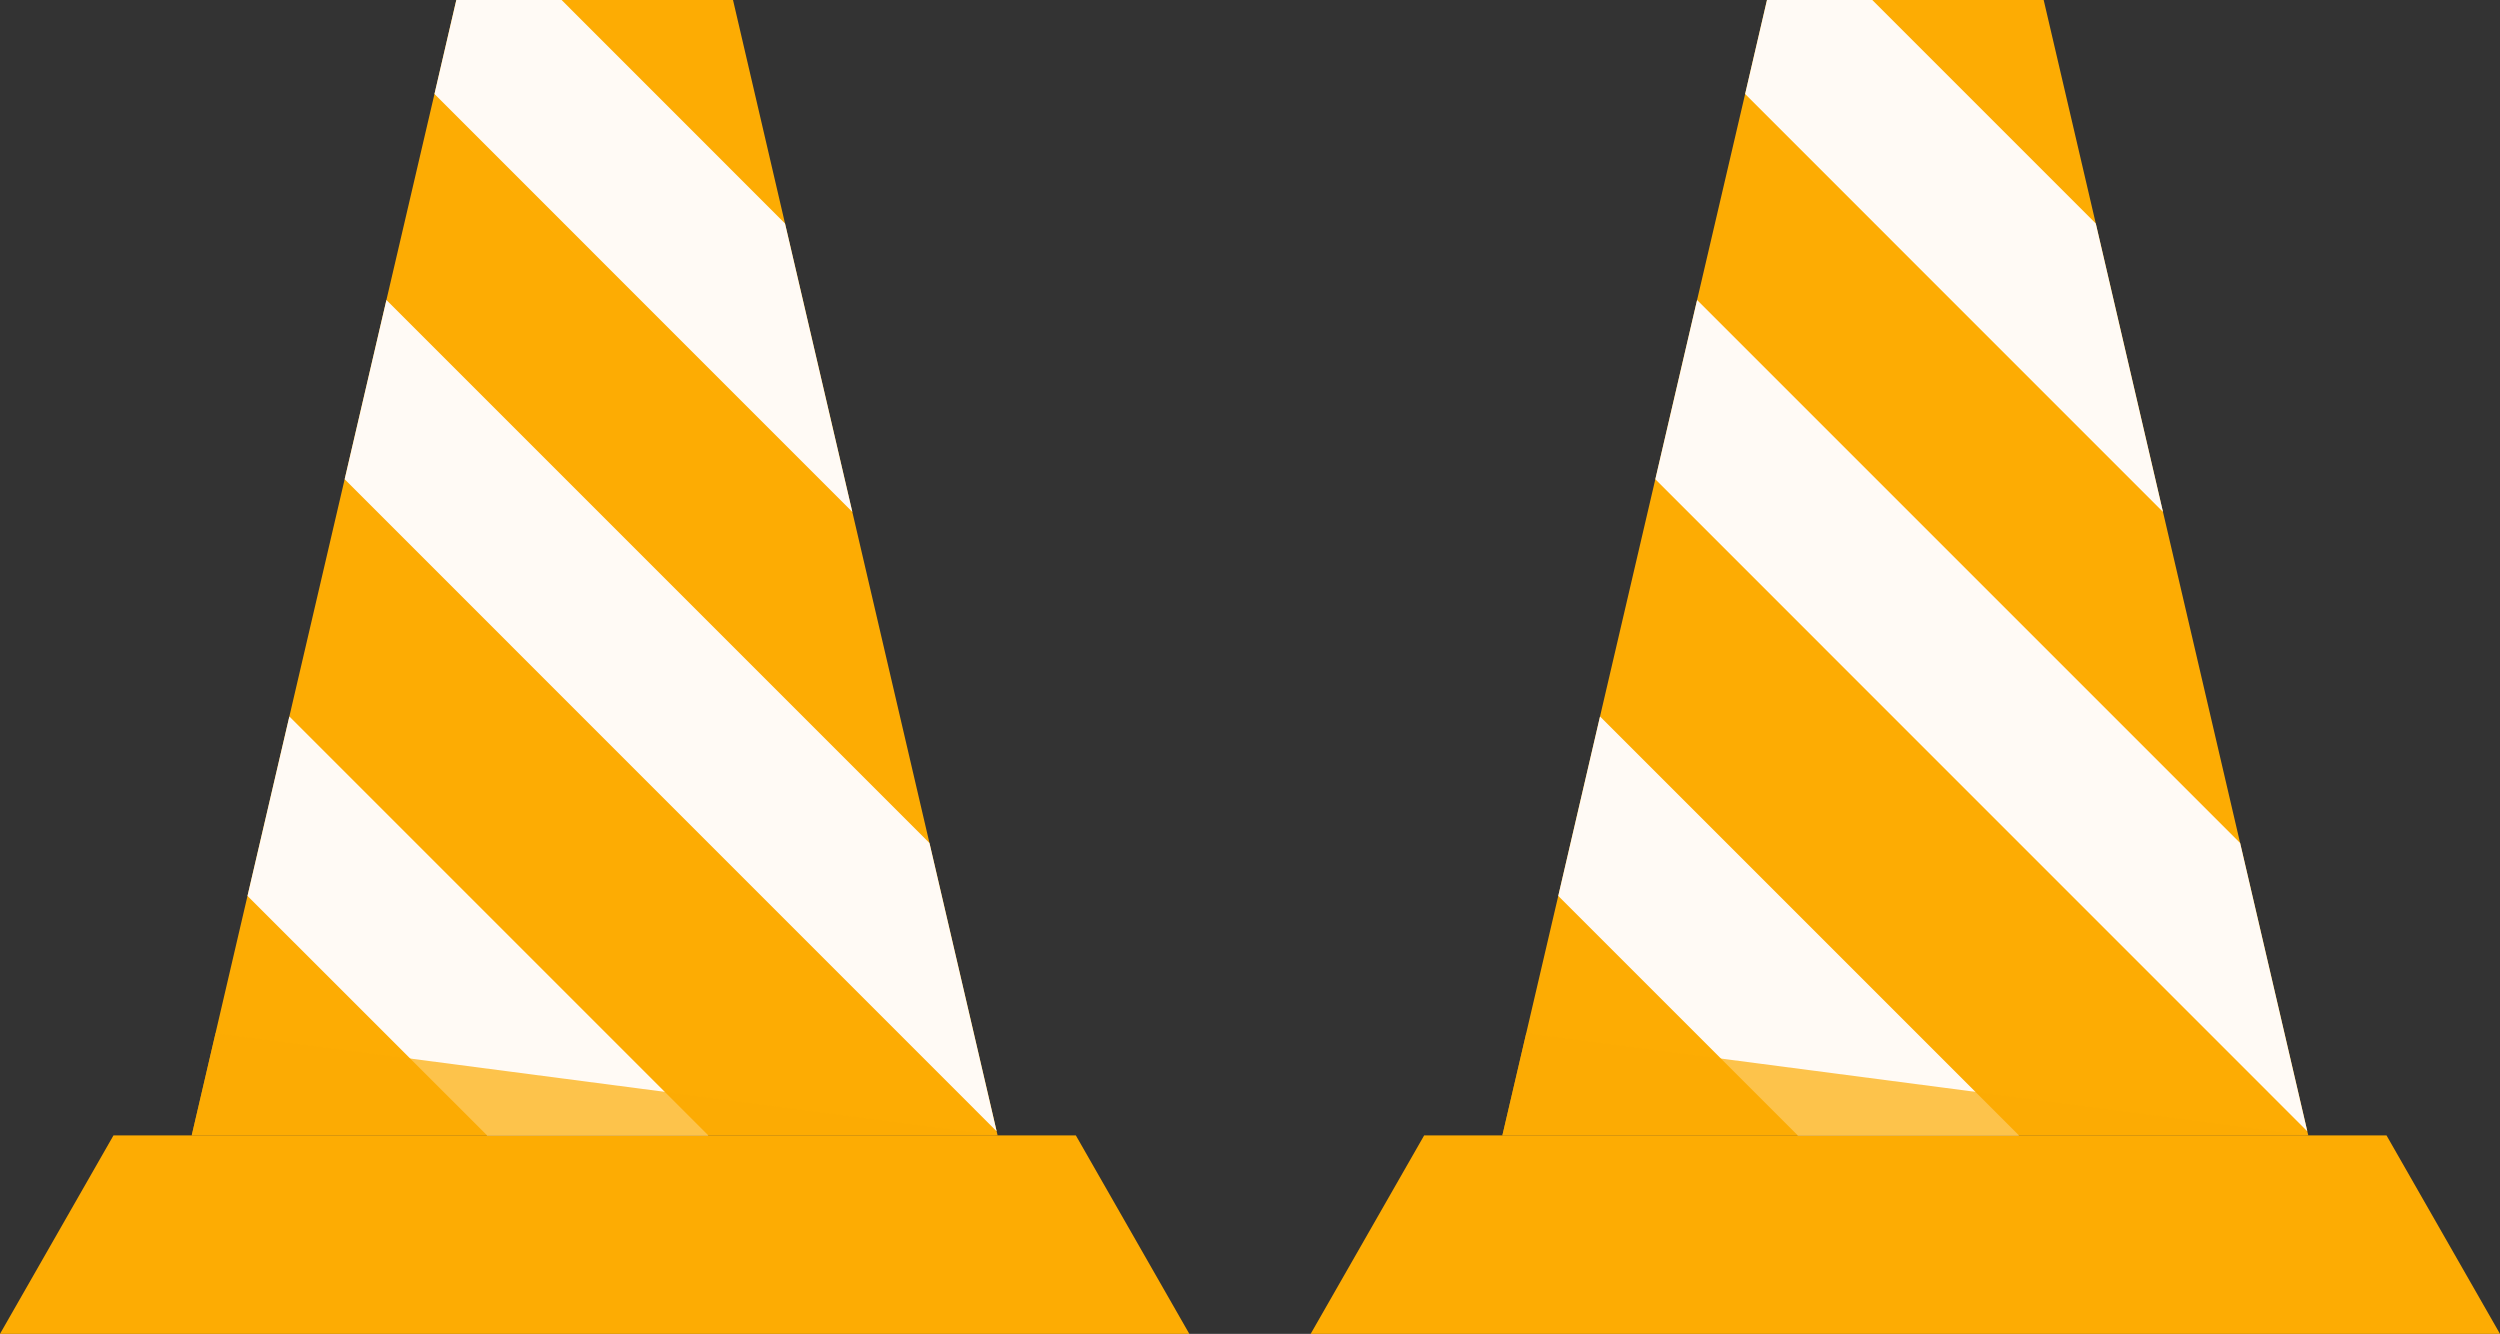
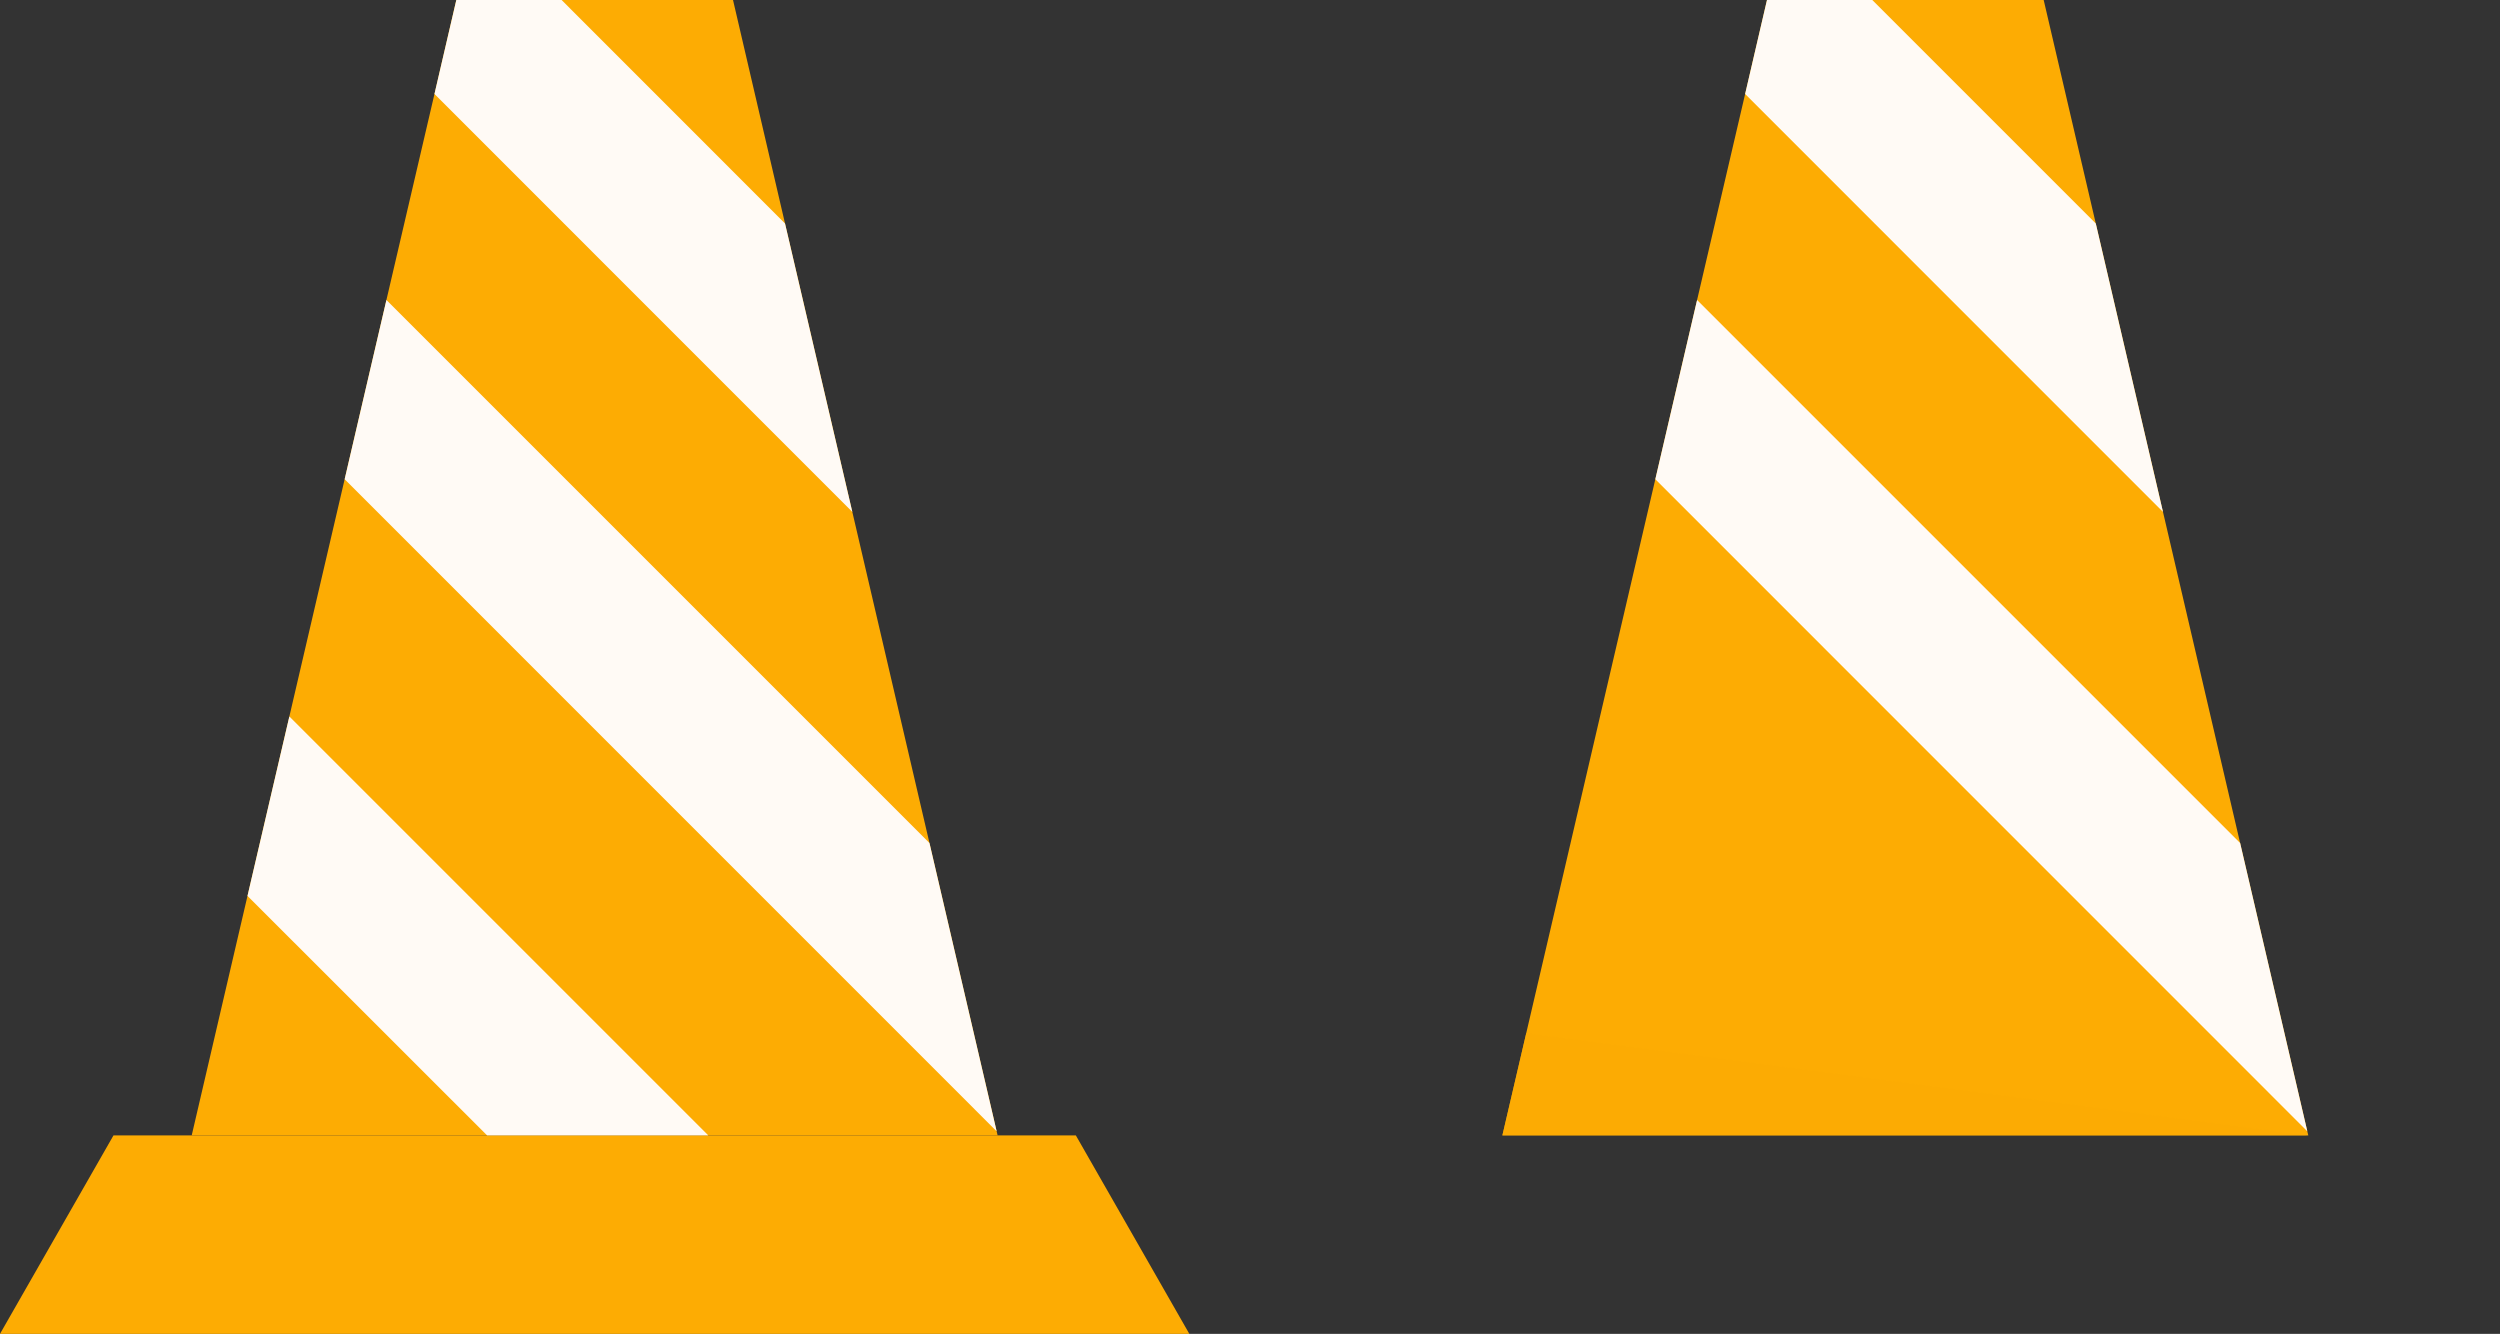
<svg xmlns="http://www.w3.org/2000/svg" viewBox="0 0 258.59 137.97">
  <rect x="0" y="0" width="258.59" height="137.97" fill="#333333" stroke="none" />
  <g style="isolation:isolate">
    <g id="Layer_2" data-name="Layer 2">
      <g id="Layer_1-2" data-name="Layer 1">
        <polygon points="103.19 117.44 19.83 117.44 25.6 92.67 29.93 74.11 35.65 49.57 39.97 31.03 44.94 9.72 47.2 0 75.82 0 81.2 23.12 88.16 52.95 96.14 87.2 103.09 117.02 103.19 117.44" style="fill:#fdac03" />
        <polygon points="111.28 117.44 61.51 117.44 11.74 117.44 0 137.97 61.51 137.97 123.02 137.97 111.28 117.44" style="fill:#fdac03" />
        <polygon points="88.16 52.95 44.94 9.72 47.2 0 58.09 0 81.2 23.12 88.16 52.95" style="fill:#fffaf5" />
        <polygon points="103.09 117.02 35.65 49.57 39.97 31.03 96.14 87.2 103.09 117.02" style="fill:#fffaf5" />
        <polygon points="73.26 117.44 50.38 117.44 25.6 92.67 29.93 74.11 73.26 117.44" style="fill:#fffaf5" />
-         <polygon points="103.19 117.44 22.3 106.86 19.83 117.44 103.19 117.44" style="fill:#fdac03;mix-blend-mode:multiply;opacity:0.7" />
        <polygon points="238.76 117.44 155.4 117.44 161.18 92.67 165.5 74.11 171.22 49.57 175.54 31.03 180.51 9.72 182.77 0 211.39 0 216.78 23.12 223.73 52.95 231.71 87.2 238.66 117.02 238.76 117.44" style="fill:#fdac03" />
-         <polygon points="246.85 117.44 197.08 117.44 147.31 117.44 135.57 137.97 197.08 137.97 258.59 137.97 246.85 117.44" style="fill:#fdac03" />
        <polygon points="223.73 52.95 180.51 9.72 182.77 0 193.66 0 216.78 23.12 223.73 52.95" style="fill:#fffaf5" />
        <polygon points="238.66 117.02 171.22 49.57 175.54 31.03 231.71 87.2 238.66 117.02" style="fill:#fffaf5" />
-         <polygon points="208.83 117.44 185.95 117.44 161.18 92.67 165.5 74.11 208.83 117.44" style="fill:#fffaf5" />
        <polygon points="238.76 117.44 157.87 106.86 155.4 117.44 238.76 117.44" style="fill:#fdac03;mix-blend-mode:multiply;opacity:0.7" />
      </g>
    </g>
  </g>
</svg>